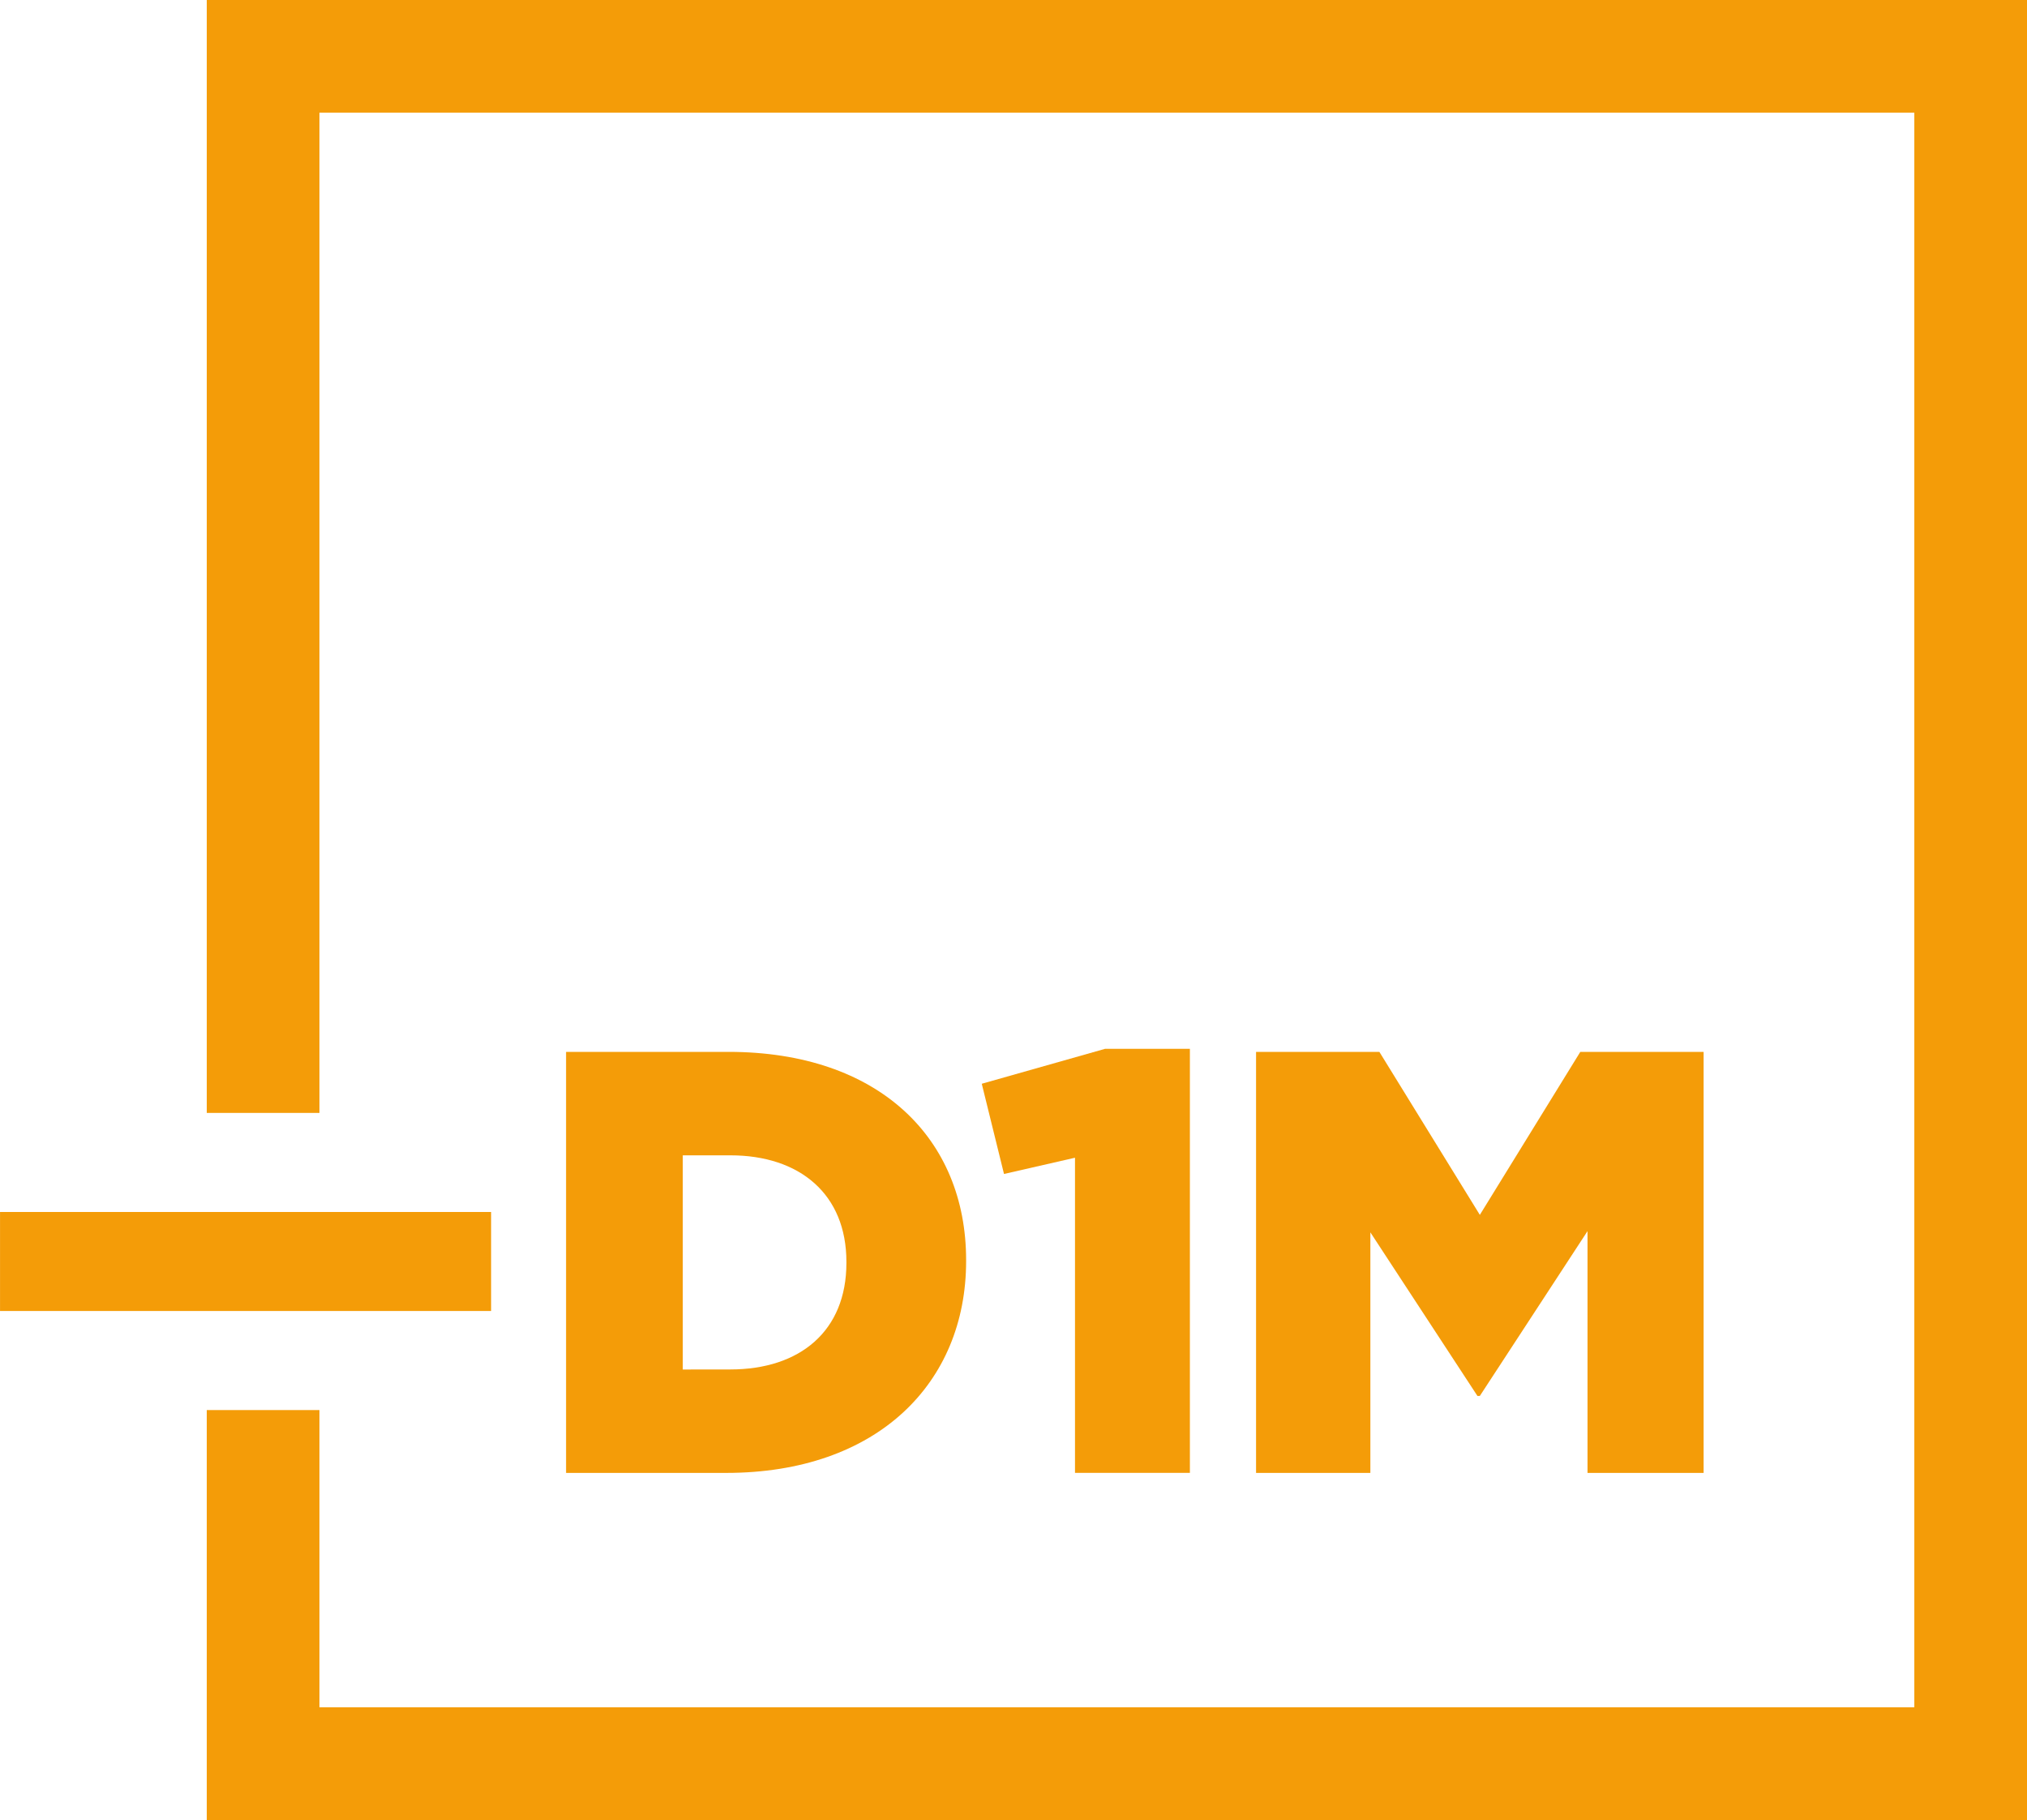
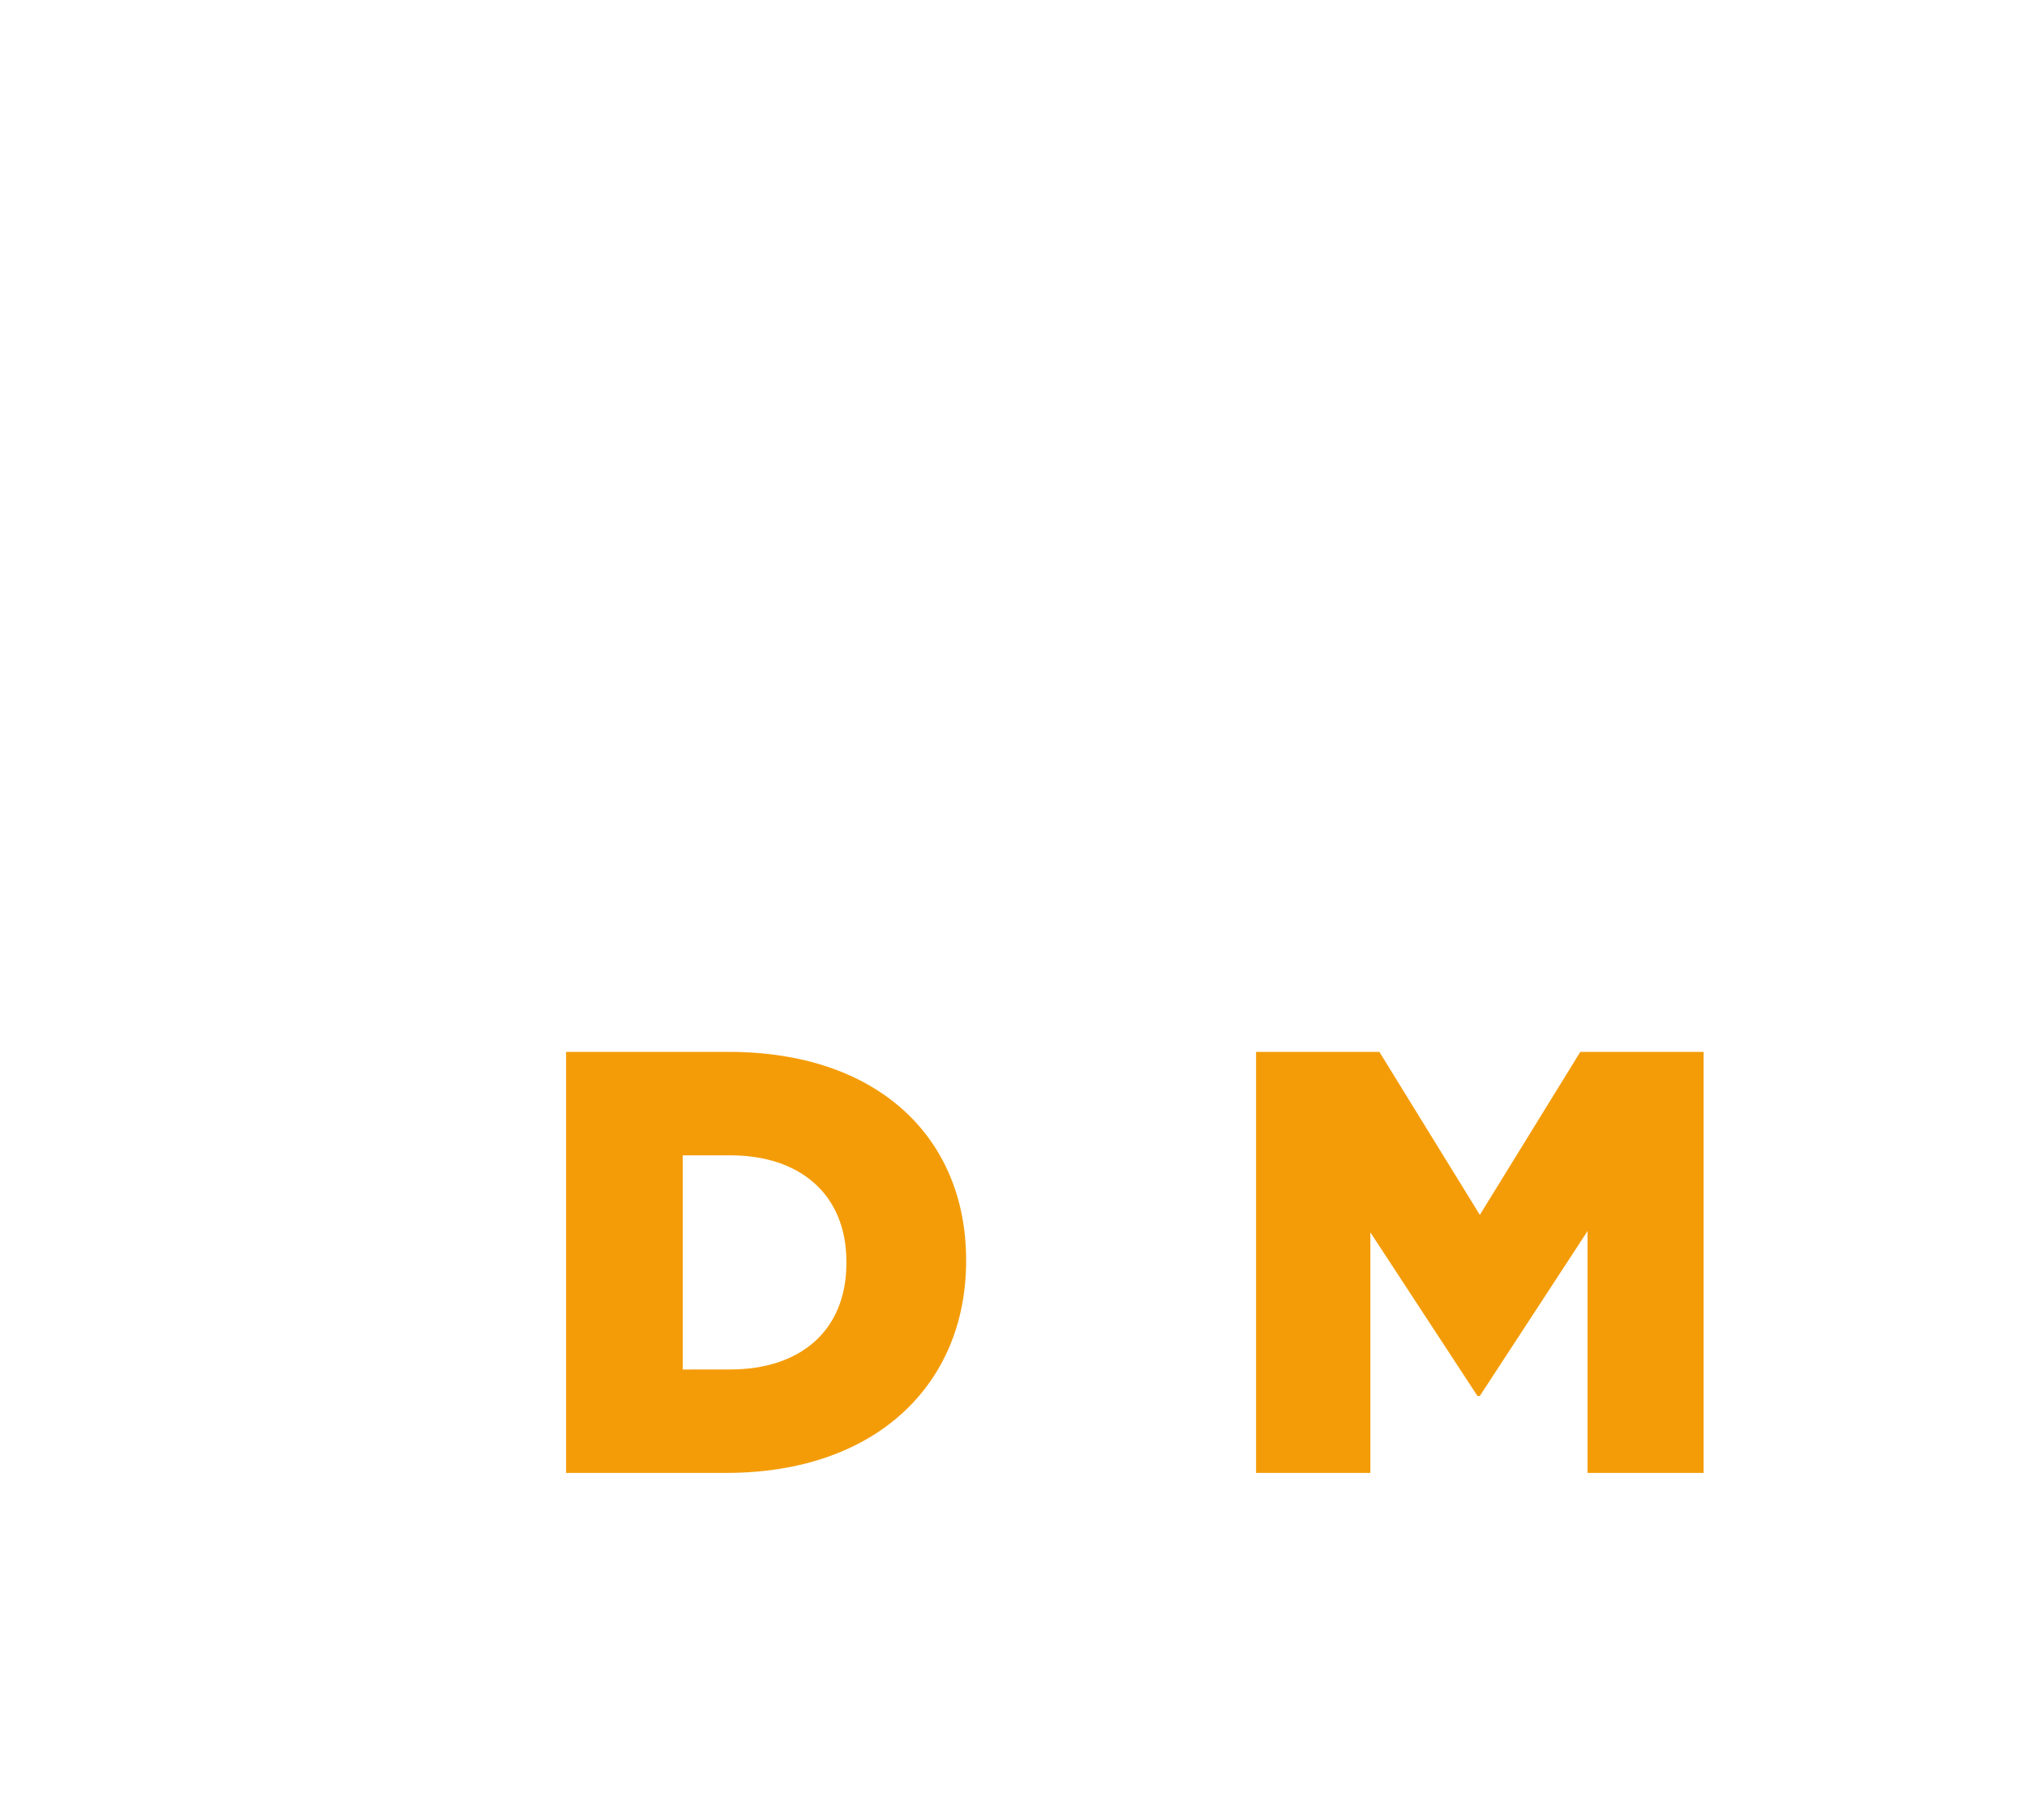
<svg xmlns="http://www.w3.org/2000/svg" width="133.424" height="119.813" viewBox="0 0 133.424 119.813">
  <g id="_1" data-name="1" transform="translate(-451.398 -1562.672)">
-     <path id="Path_32" data-name="Path 32" d="M584.822,1562.672H465.008v73.266h7.417v-65.85h104.98v104.981H472.425V1655.5h-7.417v26.988H584.822Z" fill="#f49c08" />
    <g id="Group_15" data-name="Group 15">
      <path id="Path_33" data-name="Path 33" d="M488.659,1631.919H499.35c9.9,0,15.641,5.7,15.641,13.7v.081c0,8-5.821,13.937-15.8,13.937H488.659Zm10.81,20.907c4.593,0,7.642-2.534,7.642-7.008v-.079c0-4.435-3.049-7.009-7.642-7.009h-3.128v14.1Z" fill="#f49c08" />
-       <path id="Path_34" data-name="Path 34" d="M522.158,1638.888l-4.673,1.069-1.464-5.939,8.117-2.3h5.583v27.916h-7.563Z" fill="#f49c08" />
      <path id="Path_35" data-name="Path 35" d="M534.076,1631.919h8.117l6.613,10.731,6.613-10.731h8.117v27.718h-7.642v-15.918l-7.088,10.85h-.158L541.6,1643.8v15.839h-7.524Z" fill="#f49c08" />
    </g>
-     <path id="Path_36" data-name="Path 36" d="M451.4,1648.977h32.324v-6.519H451.4Z" fill="#f49c08" />
  </g>
</svg>